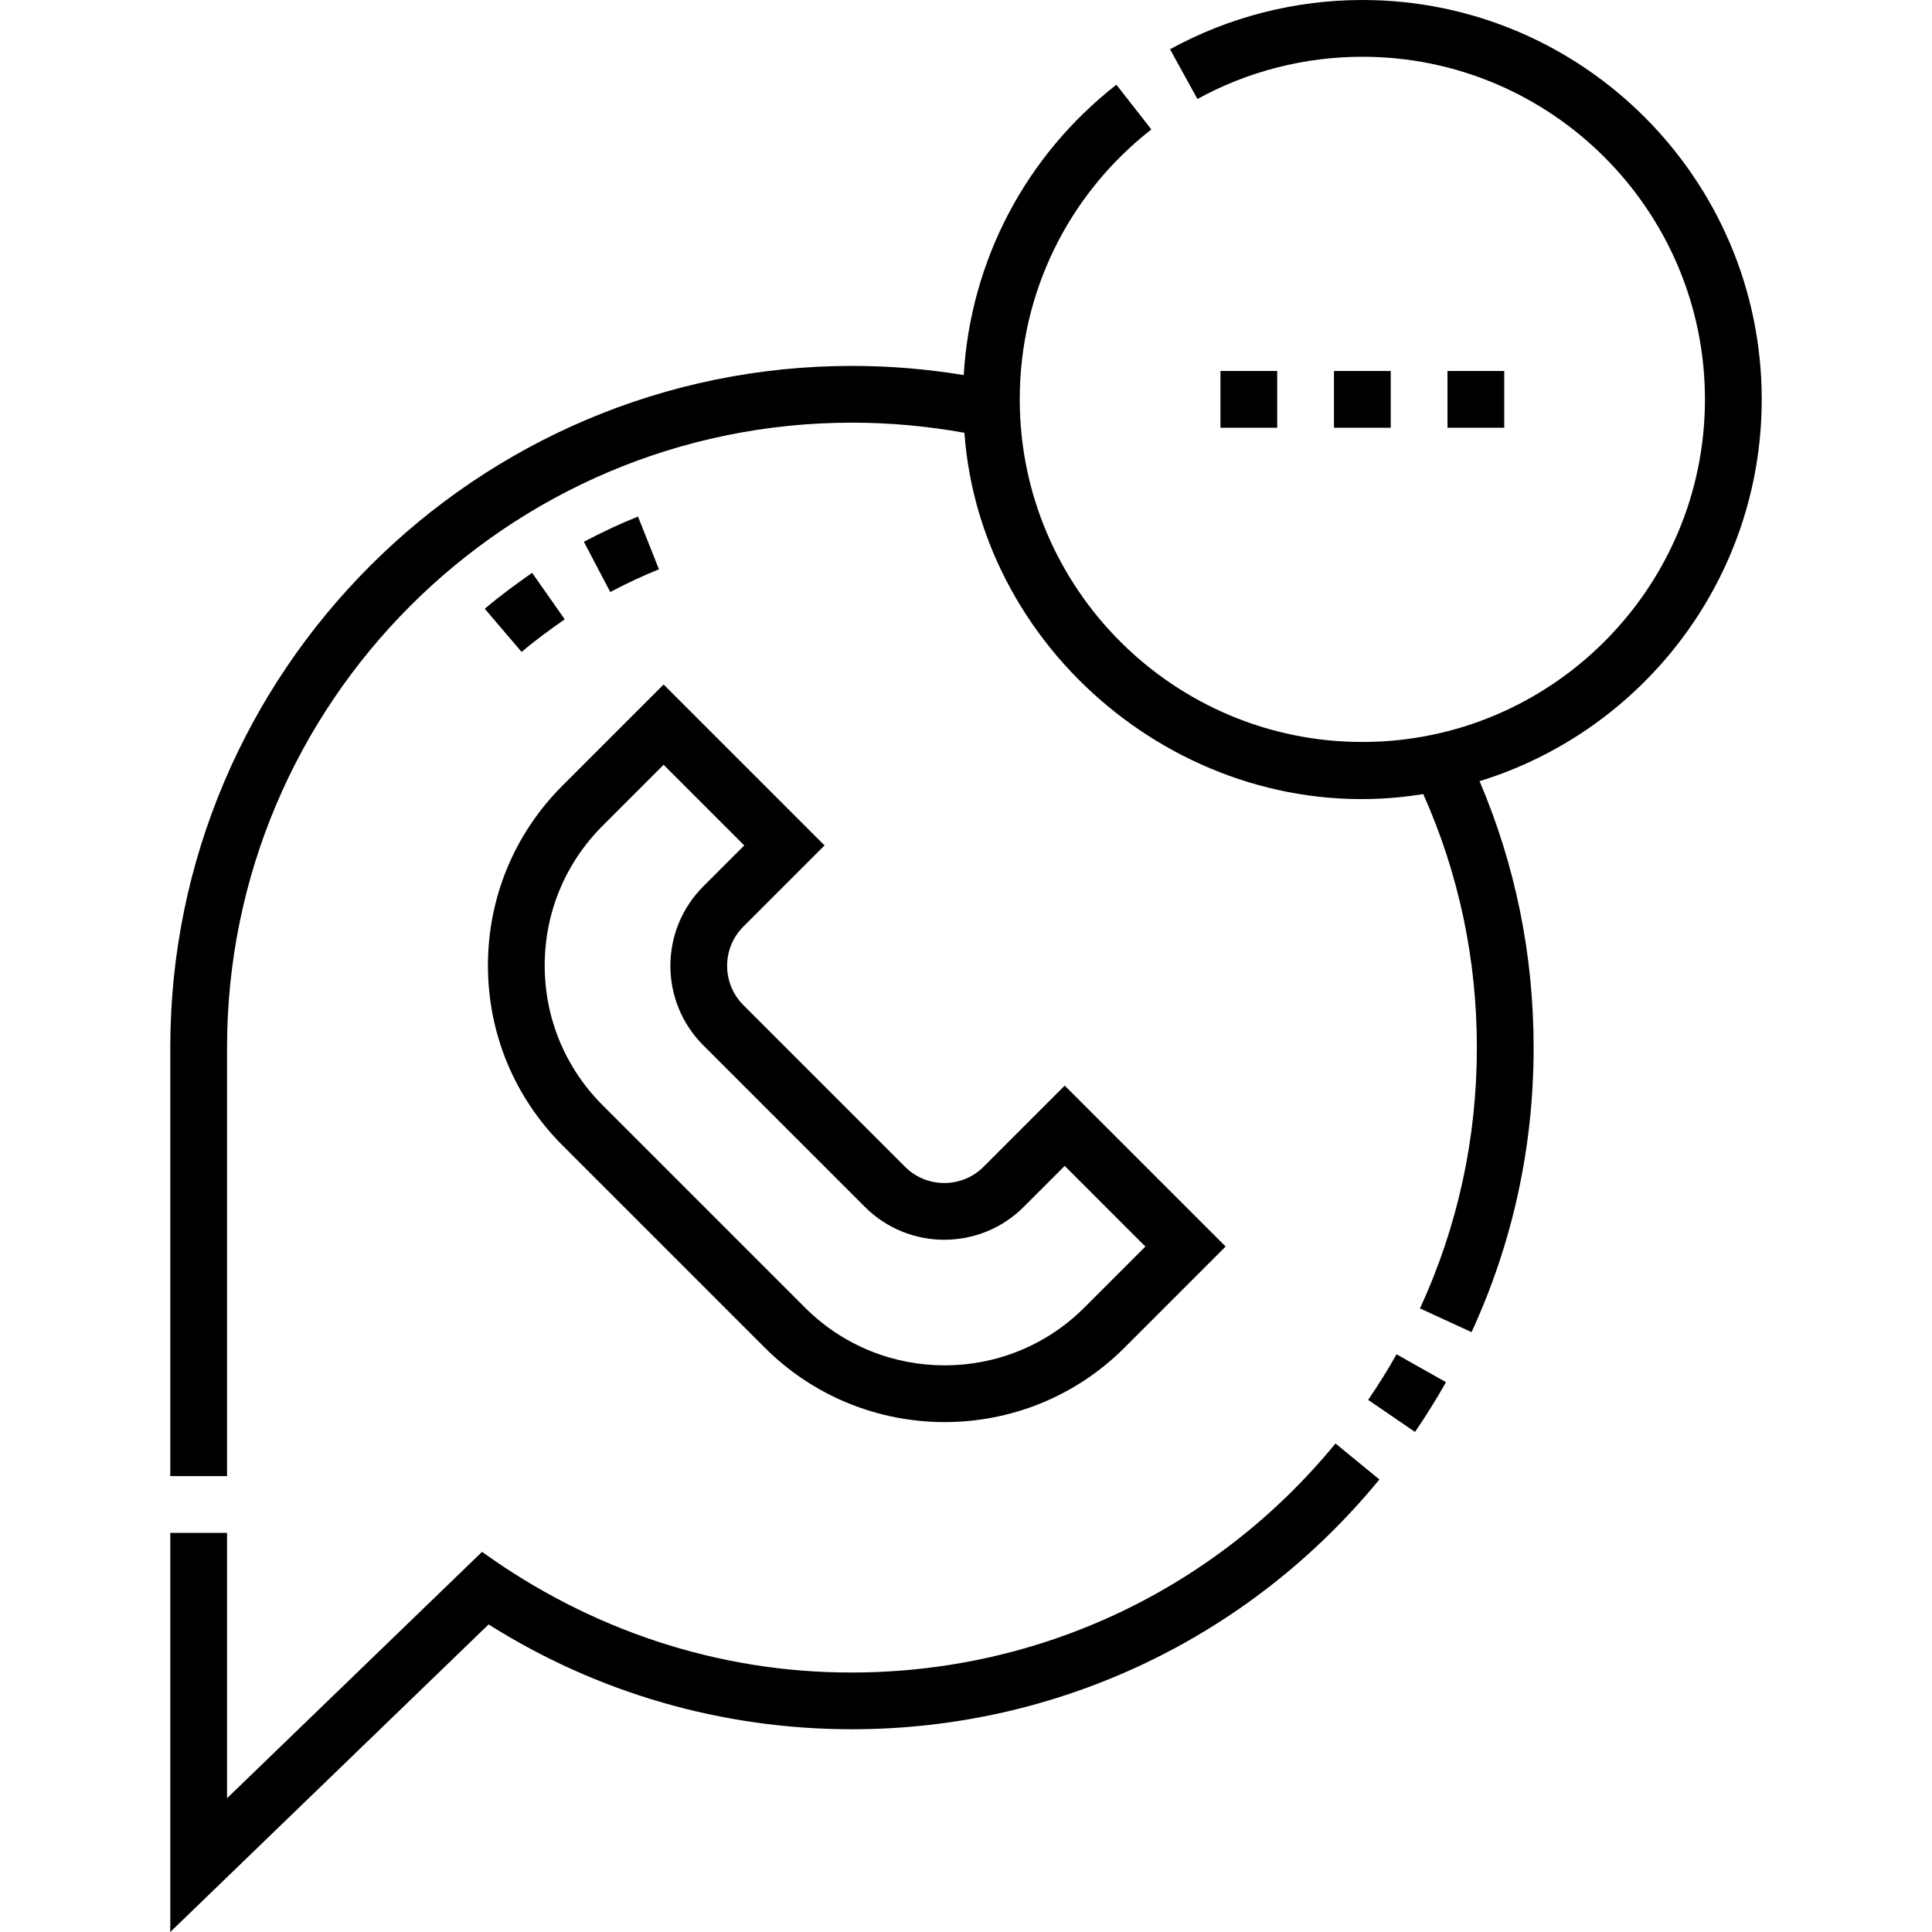
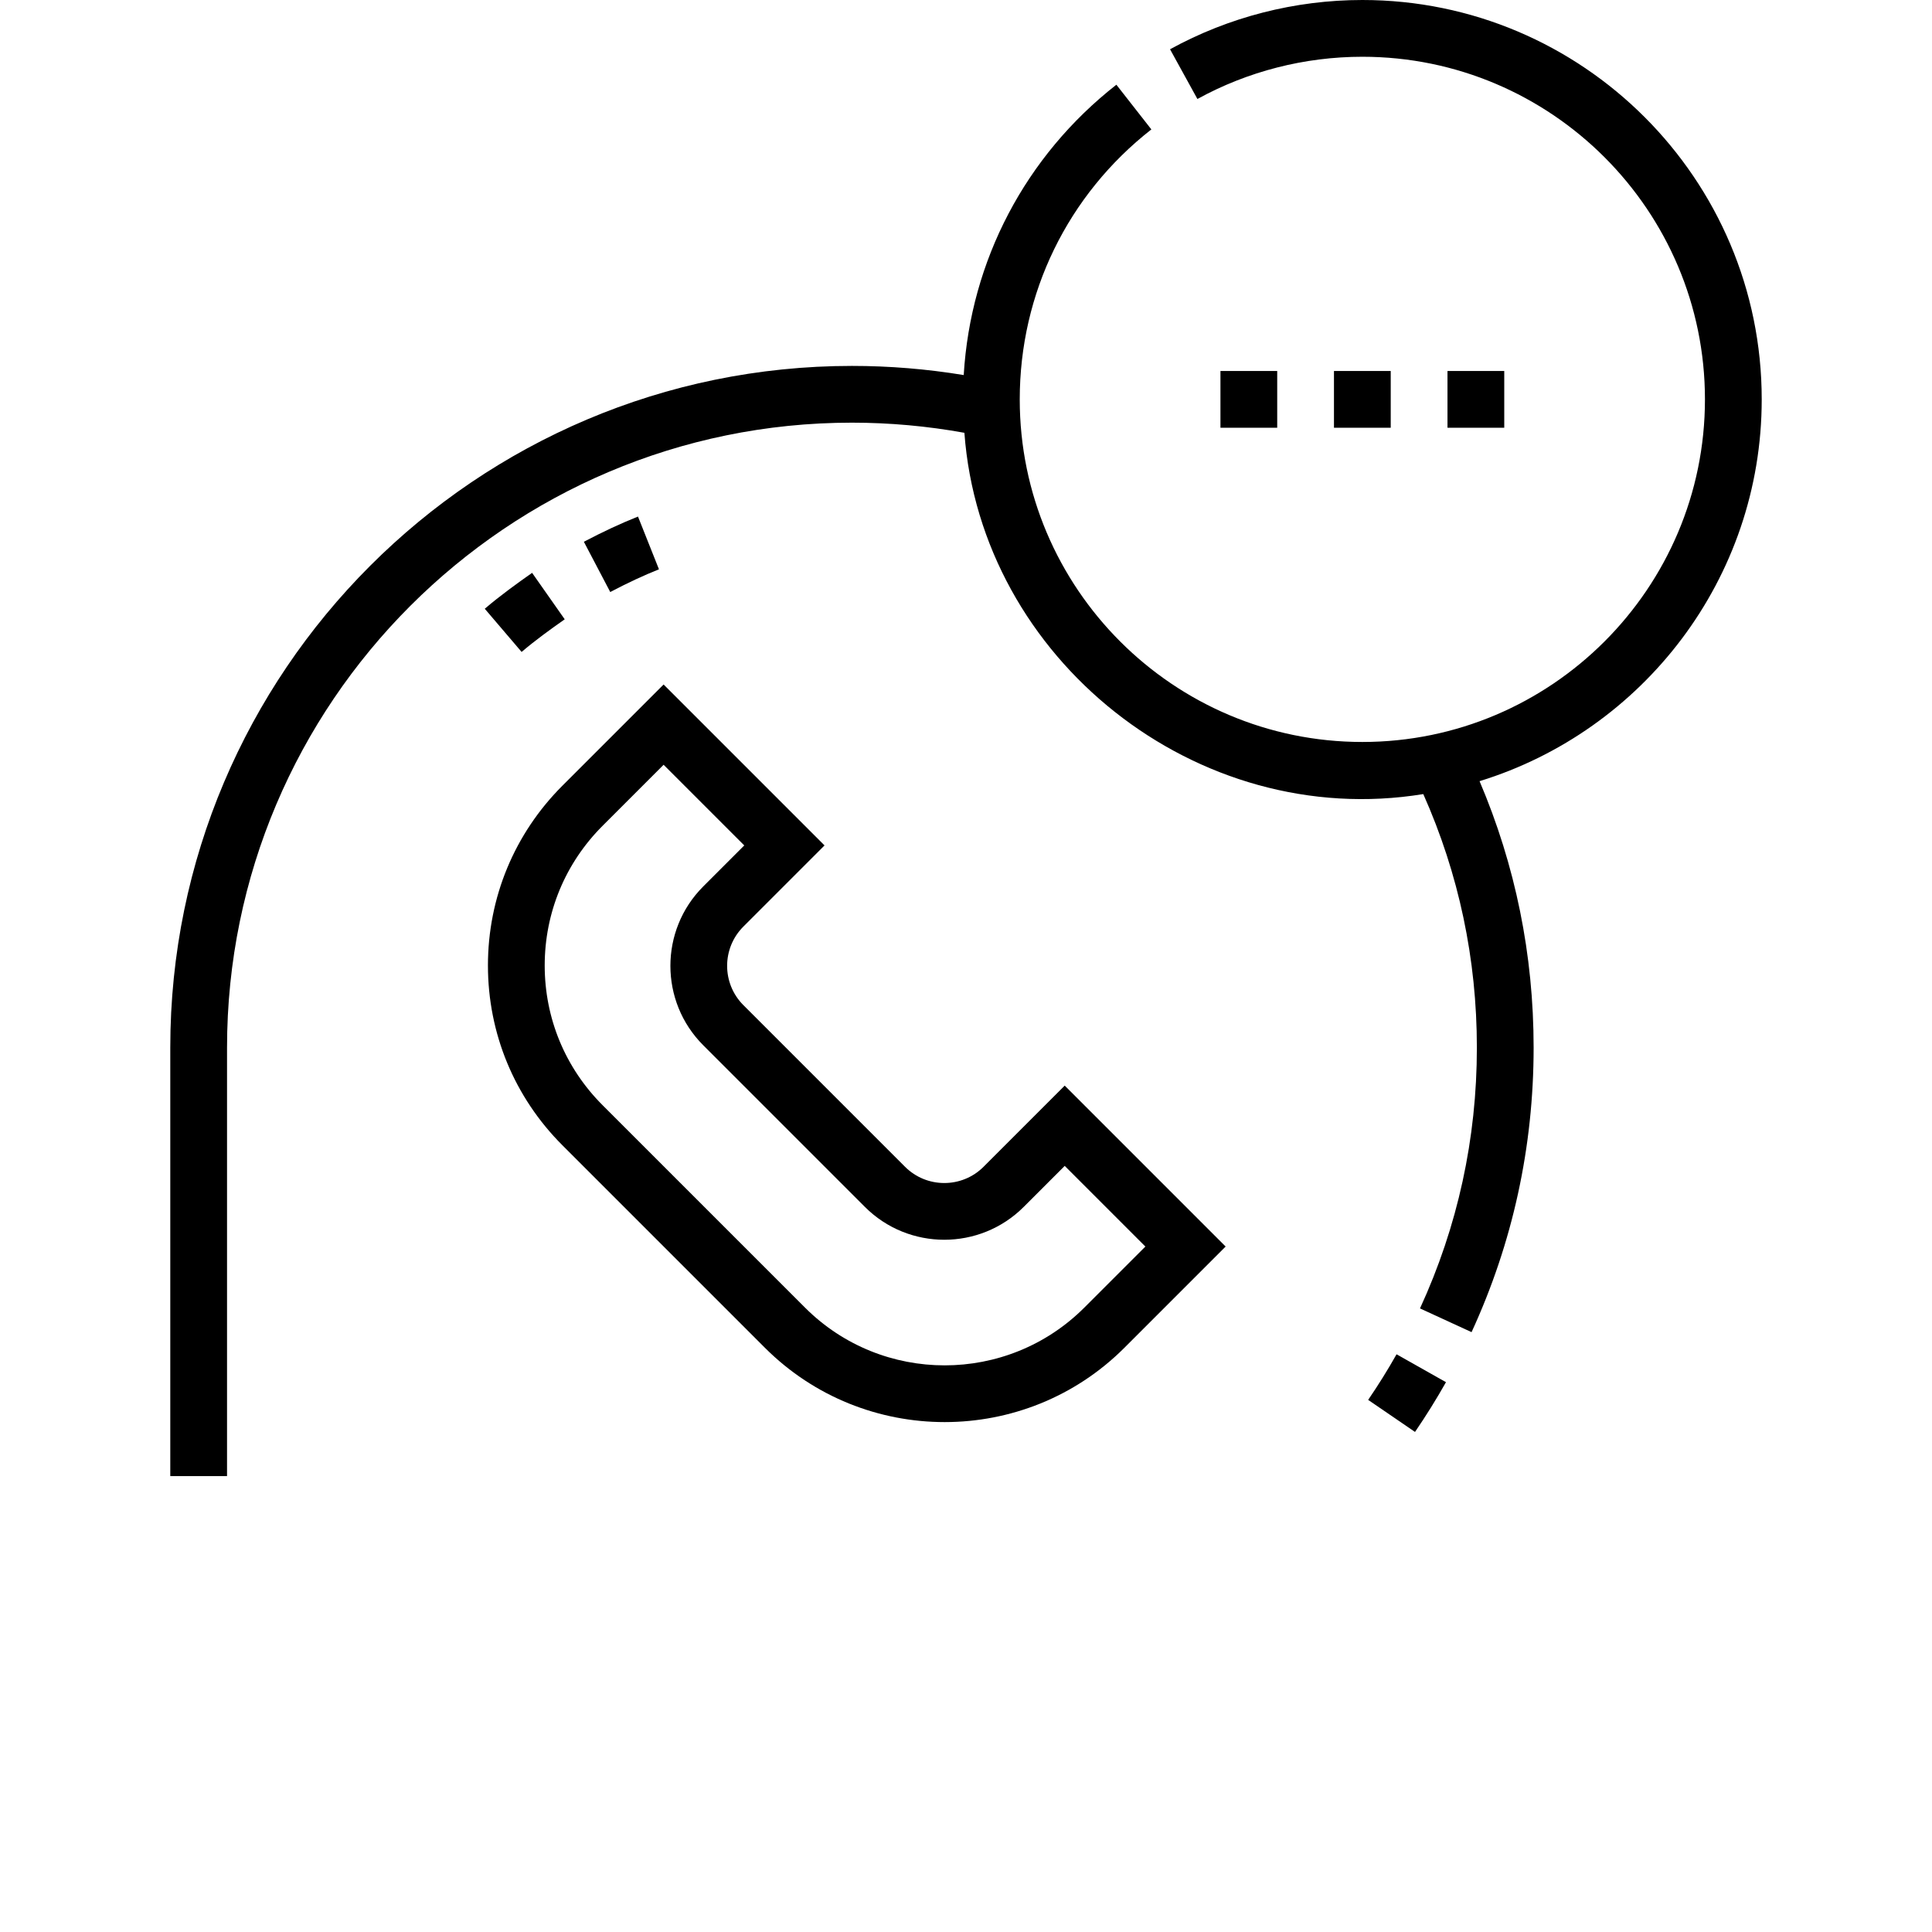
<svg xmlns="http://www.w3.org/2000/svg" id="Capa_1" enable-background="new 0 0 512 512" height="512" viewBox="0 0 512 512" width="512">
  <g>
    <path d="m362.577 370.986 12.415 8.492c2.914-4.261 5.675-8.696 8.208-13.185l-13.1-7.392c-2.32 4.114-4.852 8.18-7.523 12.085z" />
-     <path d="m225.777 443.228c-35.433.102-69.441-11.344-98.022-31.977l-67.587 65.301v-70.329h-15.042v105.777l84.363-81.509c28.814 18.194 61.97 27.779 96.288 27.779 54.342 0 105.288-24.128 139.776-66.198l-11.633-9.536c-31.62 38.57-78.326 60.692-128.143 60.692z" />
    <path d="m466.874 105.837c0-58.359-47.478-105.837-105.837-105.837-17.82 0-35.443 4.514-50.962 13.057l7.253 13.177c13.304-7.322 28.418-11.192 43.709-11.192 50.064 0 90.794 40.73 90.794 90.795 0 50.064-40.73 90.794-90.794 90.794s-90.794-40.73-90.794-90.794c0-28.114 12.714-54.19 34.881-71.541l-9.271-11.845c-24.134 18.89-38.649 46.656-40.457 76.945-9.754-1.607-19.68-2.426-29.62-2.426-99.611 0-180.65 81.039-180.65 180.65v113.562h15.042v-113.563c0-91.317 74.292-165.608 165.609-165.608 10.016 0 20.012.91 29.799 2.685 4.392 59.896 61.523 105.545 121.611 95.746 9.419 21.159 14.199 43.728 14.199 67.177 0 24.129-5.071 47.387-15.072 69.127l13.665 6.287c10.915-23.726 16.448-49.099 16.448-75.414 0-24.586-4.823-48.29-14.328-70.601 43.248-13.303 74.775-53.628 74.775-101.181z" />
    <path d="m128.468 161.326 9.764 11.442c3.643-3.109 7.819-6.115 11.423-8.645l-8.642-12.312c-3.892 2.732-8.426 5.999-12.545 9.515z" />
    <path d="m169.074 136.897c-4.517 1.796-9.209 3.979-14.344 6.675l6.991 13.318c4.665-2.448 8.888-4.417 12.911-6.017z" />
    <path d="m323.433 98.316h15.042v15.042h-15.042z" />
    <path d="m353.516 98.316h15.042v15.042h-15.042z" />
    <path d="m383.6 98.316h15.042v15.042h-15.042z" />
    <path d="m129.309 255.865c0 17.997 7.009 34.918 19.735 47.645l53.656 53.657c13.136 13.135 30.39 19.702 47.644 19.702s34.509-6.567 47.644-19.703l26.82-26.82-42.646-42.646-21.512 21.512c-5.736 5.737-15.068 5.735-20.803 0l-42.85-42.85c-5.735-5.735-5.735-15.067 0-20.802l21.513-21.513-42.647-42.646-26.82 26.819c-12.725 12.727-19.734 29.648-19.734 47.645zm46.555-53.191 21.374 21.374-10.877 10.877c-11.599 11.601-11.599 30.475 0 42.075l42.85 42.85c11.599 11.599 30.474 11.599 42.075 0l10.876-10.877 21.374 21.374-16.184 16.184c-20.407 20.405-53.61 20.407-74.017 0l-53.656-53.657c-9.885-9.885-15.329-23.028-15.329-37.008s5.444-27.123 15.329-37.008z" />
  </g>
</svg>